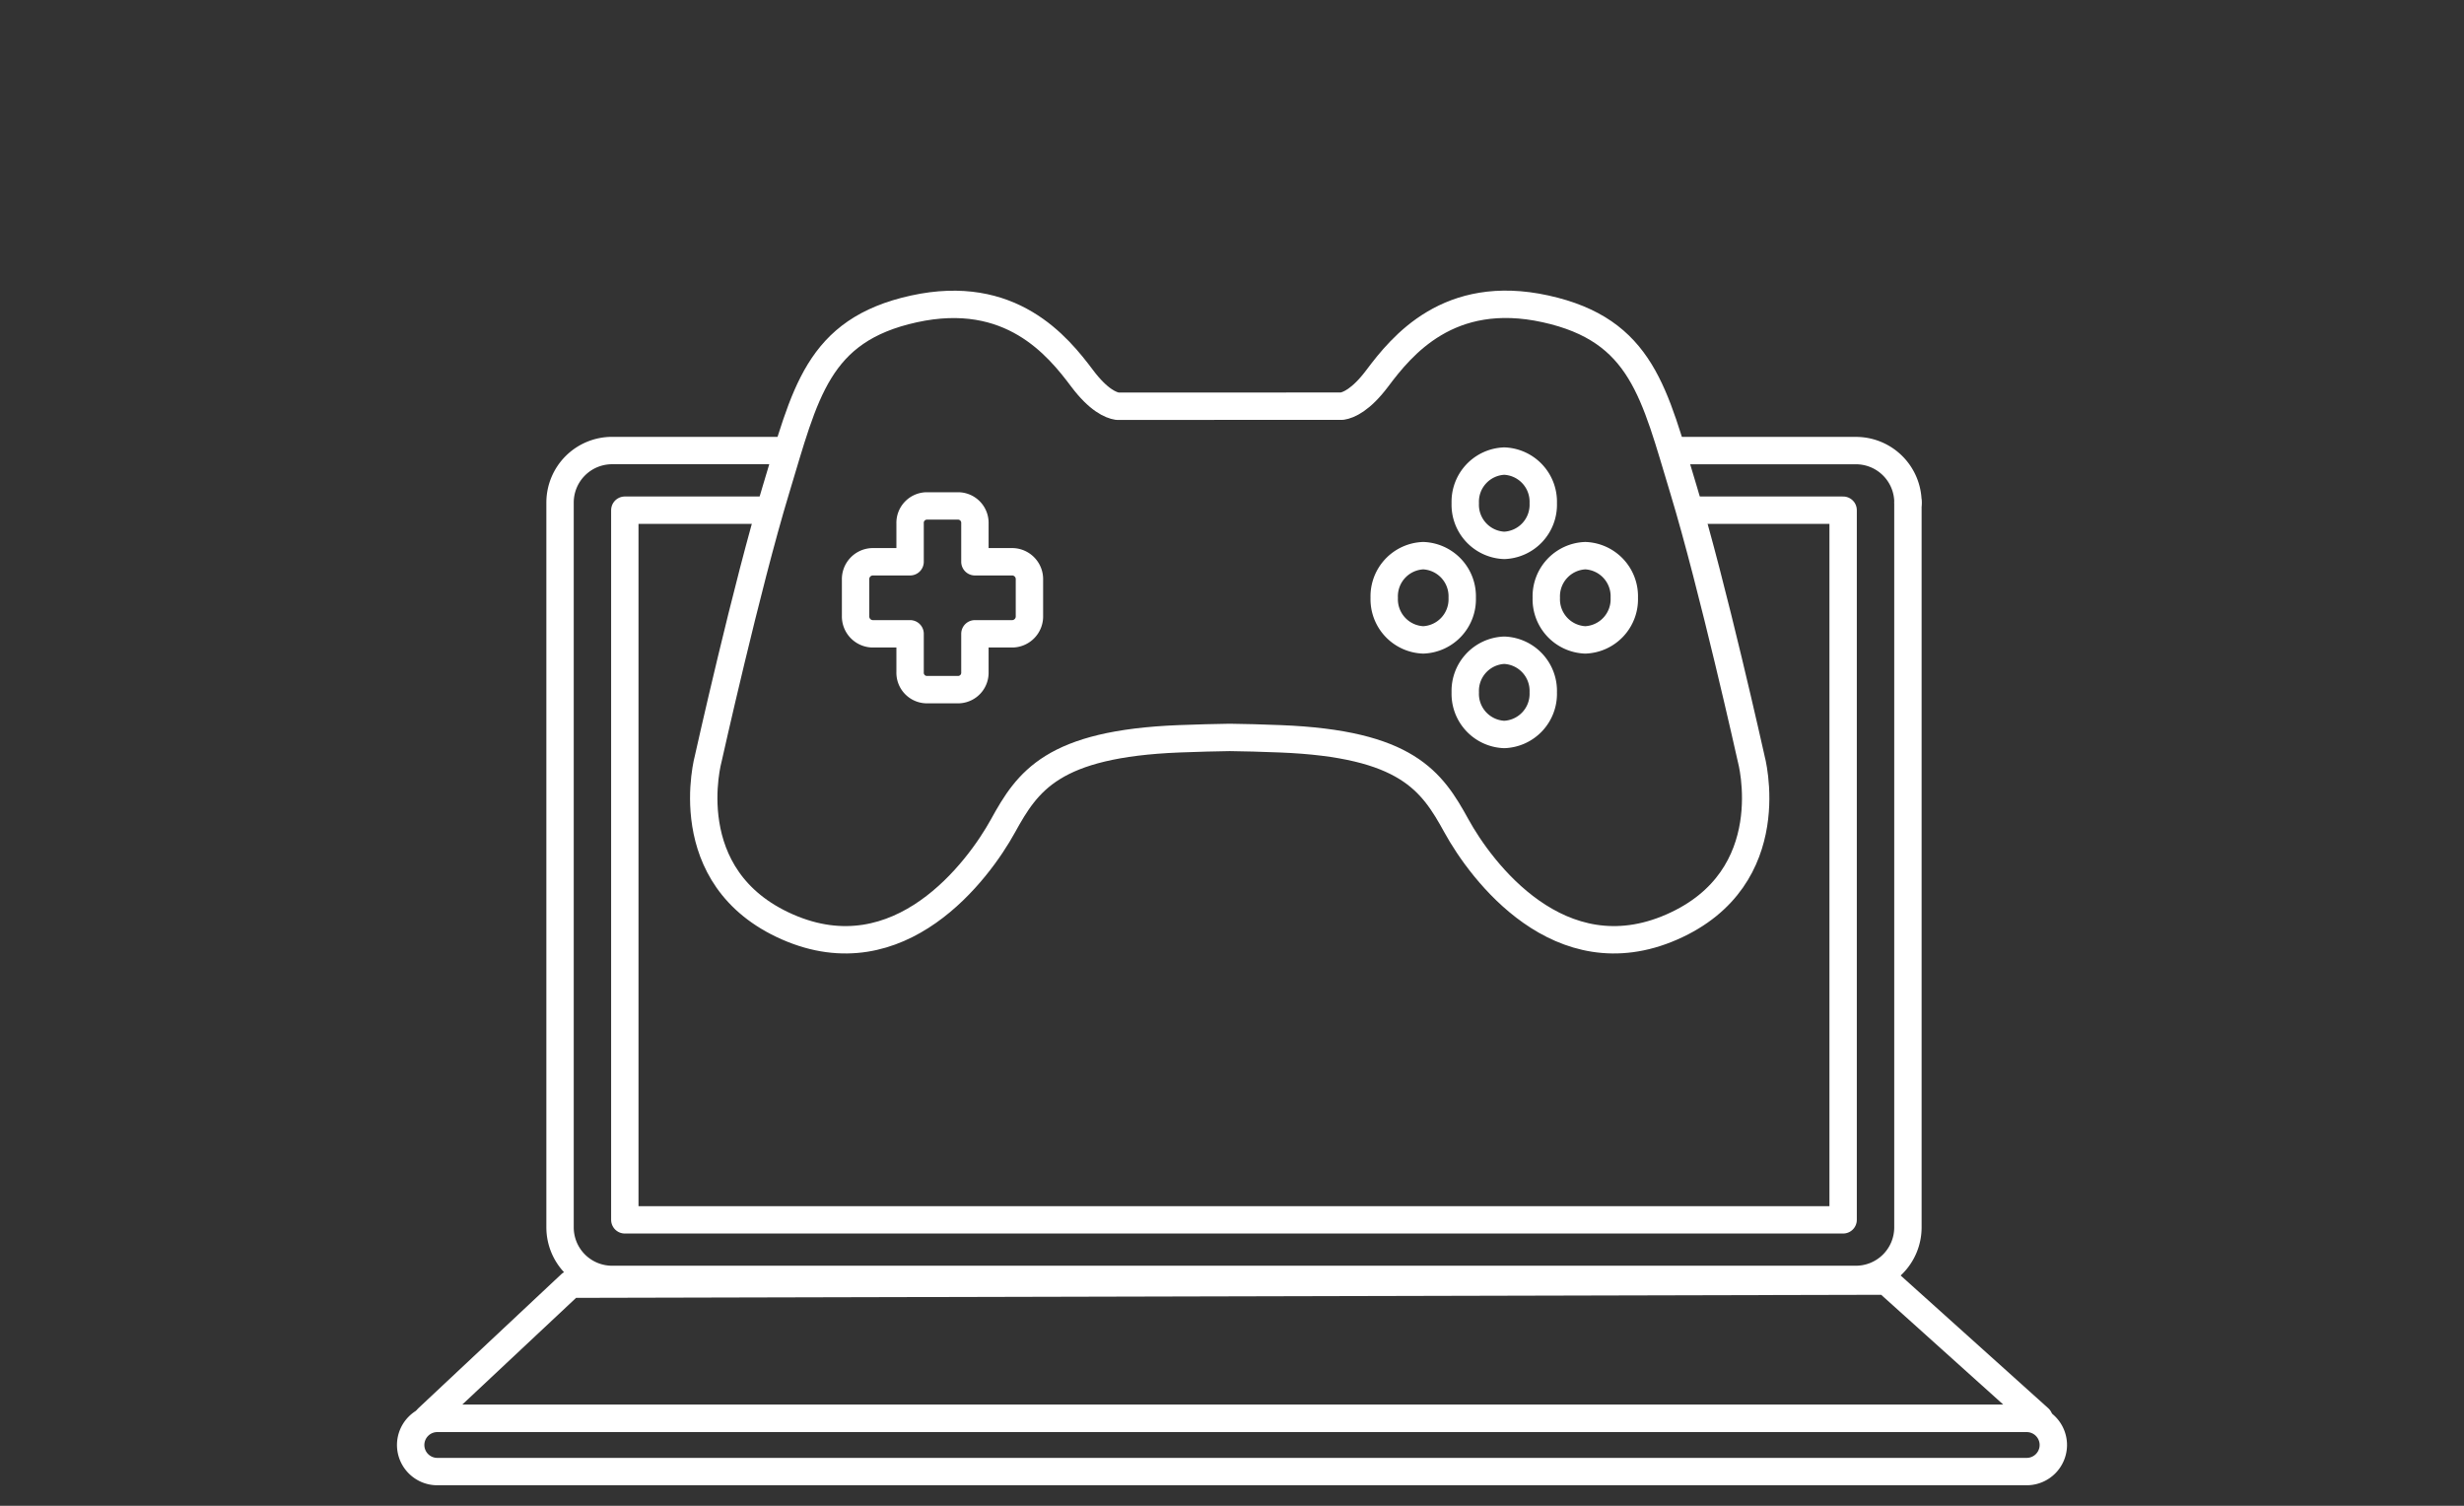
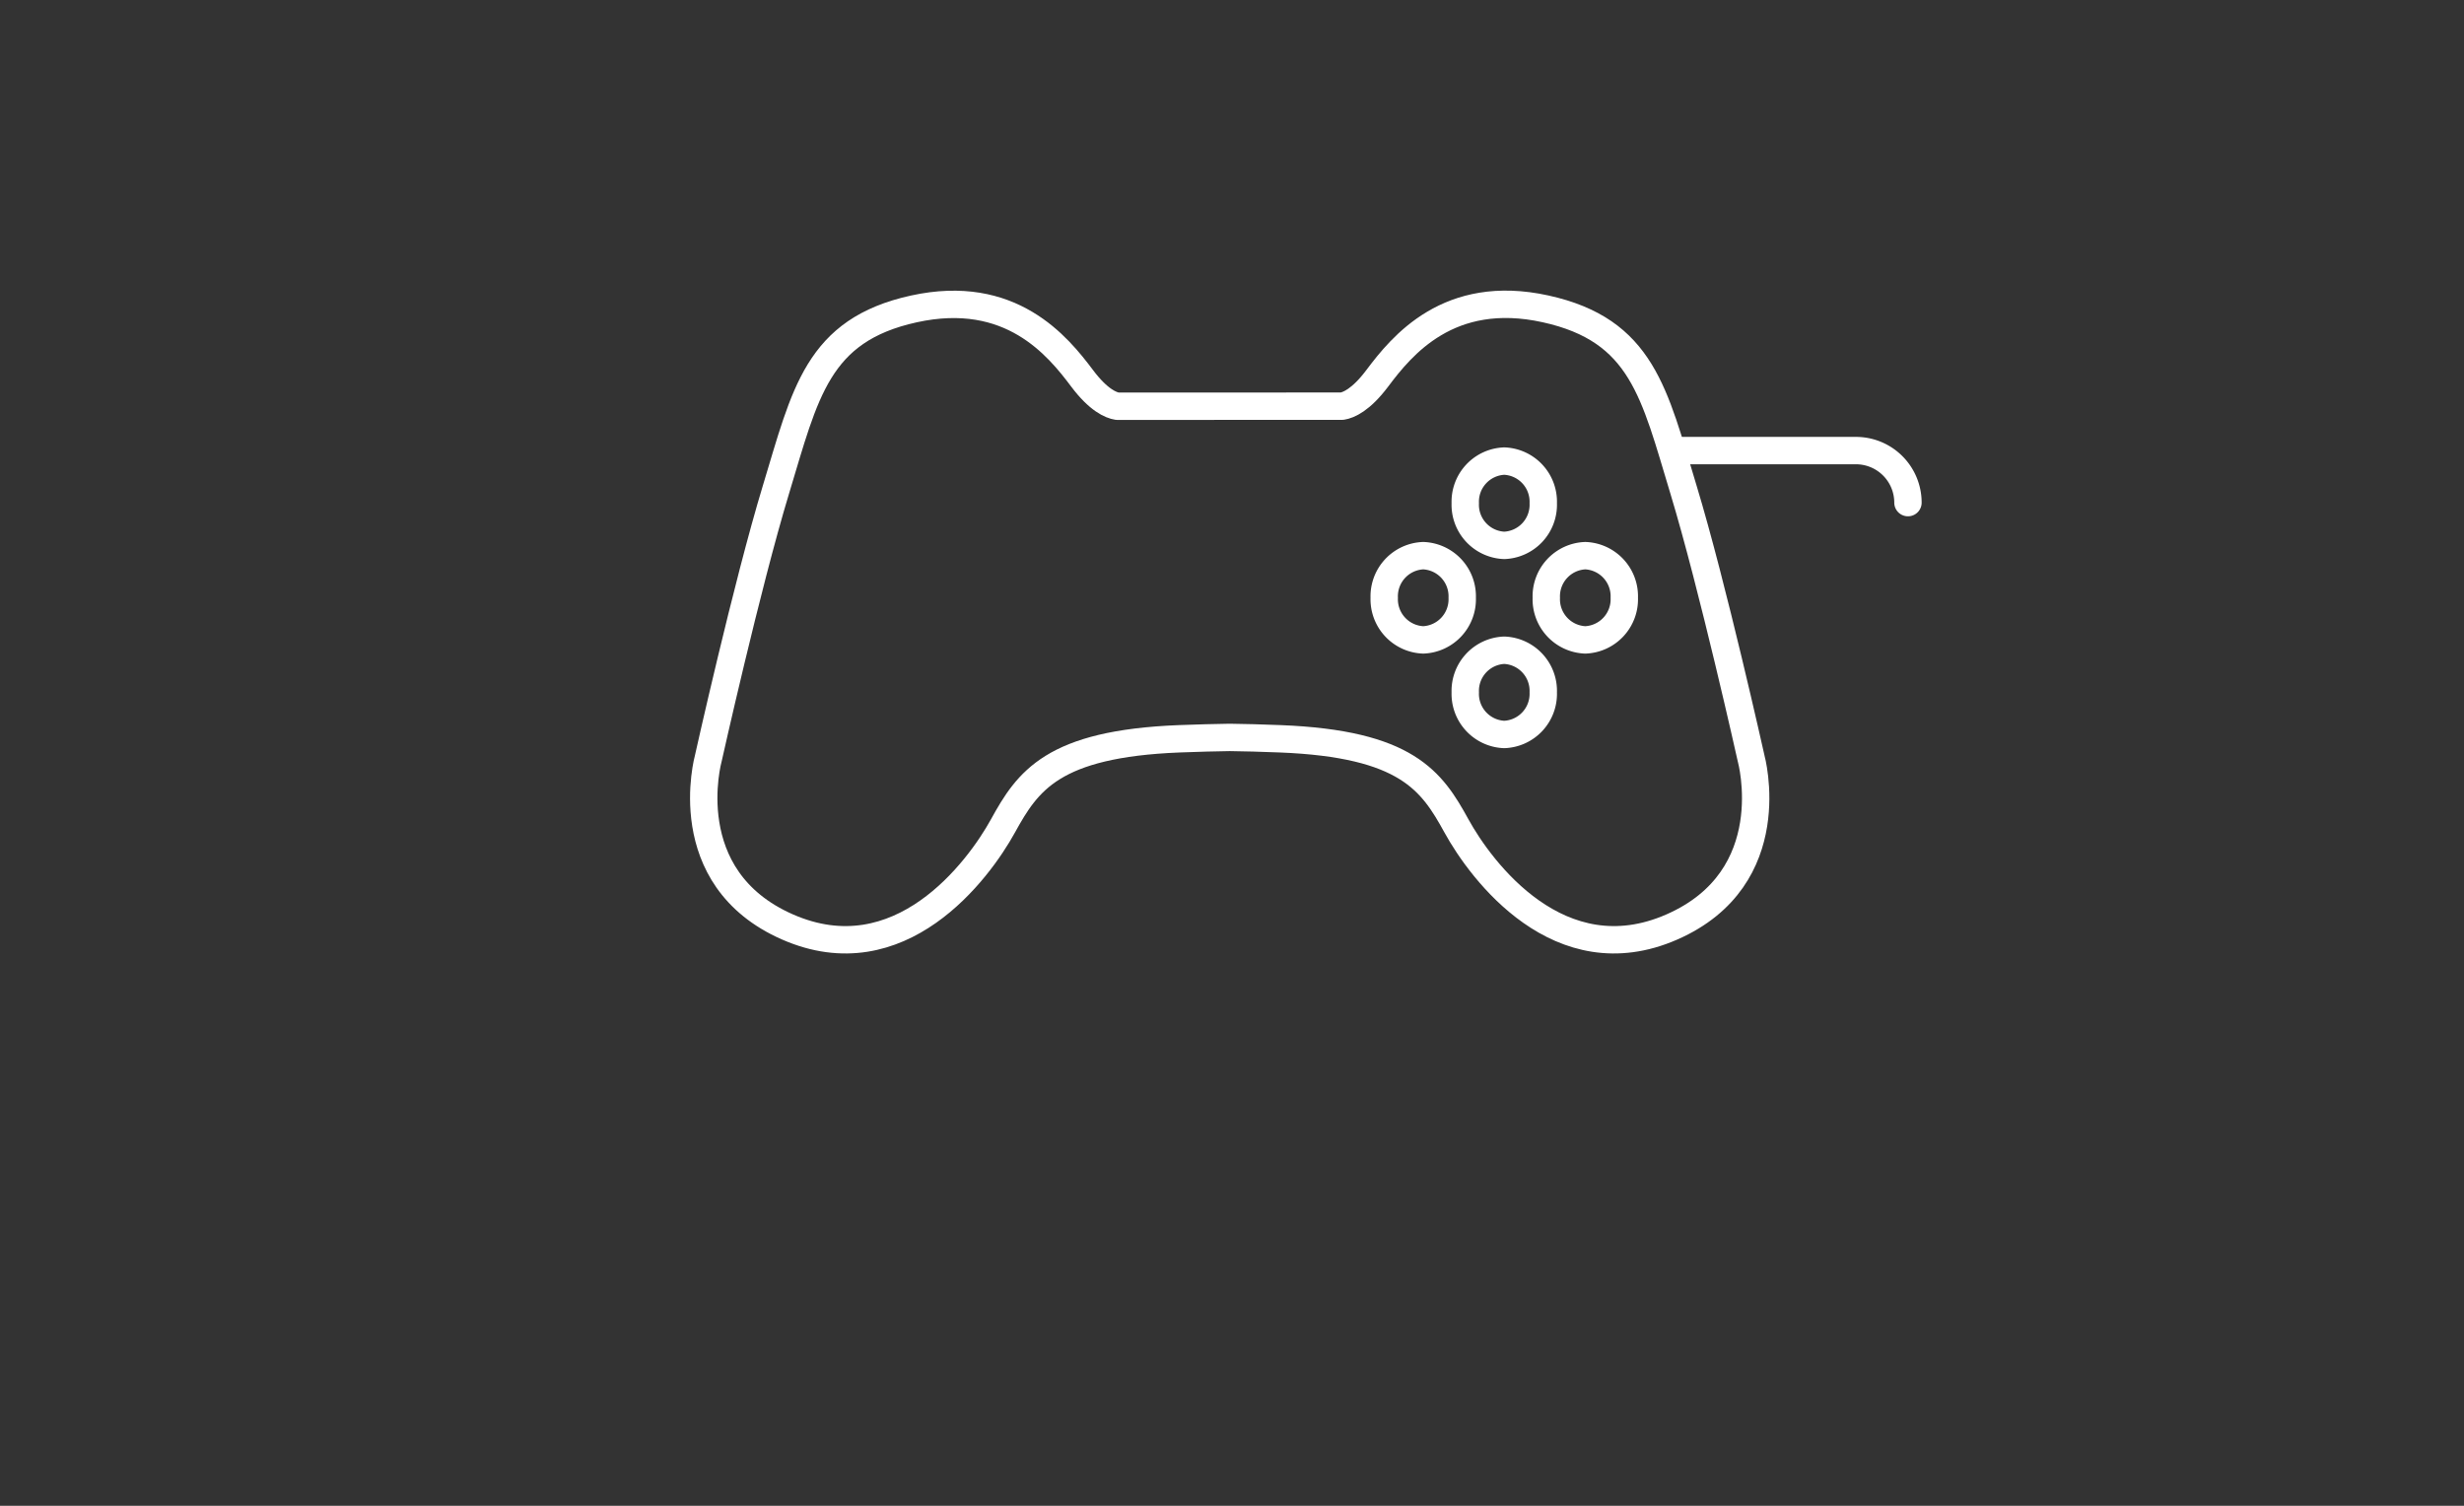
<svg xmlns="http://www.w3.org/2000/svg" width="180" height="110" viewBox="0 0 180 110">
  <rect x="0" y="0" width="180" height="110" fill="#333333" stroke="none" />
  <g id="Group_1225" data-name="Group 1225" transform="translate(5664 1519)">
    <rect id="Rectangle_137" data-name="Rectangle 137" width="180" height="110" transform="translate(-5664 -1519)" fill="none" />
    <g id="Group_1212" data-name="Group 1212" transform="translate(-5633 -1490.771)">
      <g id="Group_1199" data-name="Group 1199" transform="translate(-1 -6)">
        <path id="Path_477" data-name="Path 477" d="M66.267-67.786c.471-.074,1.379-.448,2.569-2.031,1.777-2.366,5.221-6.632,12.291-5.079s7.947,6.174,10.08,13.2S96.15-42.054,96.15-42.054s2.419,8.714-5.788,12.312-13.934-4.1-15.738-7.381-3.625-6-12.877-6.365c-1.388-.055-2.611-.087-3.688-.1-1.077.015-2.3.048-3.688.1C45.12-43.123,43.3-40.4,41.495-37.123s-7.531,10.979-15.738,7.381-5.788-12.312-5.788-12.312,2.809-12.607,4.943-19.638,3.01-11.651,10.08-13.2,10.515,2.713,12.291,5.079c1.189,1.584,2.1,1.957,2.569,2.031Z" transform="translate(1.773 75.229)" fill="none" stroke="#fff" stroke-linecap="round" stroke-linejoin="round" stroke-width="2" />
-         <path id="Path_478" data-name="Path 478" d="M33.274-58.327v-2.8a1.234,1.234,0,0,1,1.184-1.278h2.367a1.234,1.234,0,0,1,1.184,1.278v2.8h2.765a1.27,1.27,0,0,1,1.218,1.316v2.631a1.27,1.27,0,0,1-1.218,1.316H38.009v2.8a1.234,1.234,0,0,1-1.184,1.278H34.458a1.234,1.234,0,0,1-1.184-1.278v-2.8H30.51a1.27,1.27,0,0,1-1.218-1.316v-2.631a1.27,1.27,0,0,1,1.218-1.316Z" transform="translate(3.21 77.136)" fill="none" stroke="#fff" stroke-linecap="round" stroke-linejoin="round" stroke-width="2" />
        <path id="Path_479" data-name="Path 479" d="M65.756-59.244a2.971,2.971,0,0,1,2.849,3.077,2.971,2.971,0,0,1-2.849,3.077,2.971,2.971,0,0,1-2.849-3.077A2.971,2.971,0,0,1,65.756-59.244Z" transform="translate(8.213 77.607)" fill="none" stroke="#fff" stroke-linecap="round" stroke-linejoin="round" stroke-width="2" />
        <path id="Path_480" data-name="Path 480" d="M76.062-59.244a2.971,2.971,0,0,1,2.849,3.077,2.971,2.971,0,0,1-2.849,3.077,2.971,2.971,0,0,1-2.849-3.077A2.971,2.971,0,0,1,76.062-59.244Z" transform="translate(9.747 77.607)" fill="none" stroke="#fff" stroke-linecap="round" stroke-linejoin="round" stroke-width="2" />
        <path id="Path_481" data-name="Path 481" d="M70.909-65.258a2.971,2.971,0,0,1,2.849,3.077A2.971,2.971,0,0,1,70.909-59.1,2.971,2.971,0,0,1,68.06-62.18,2.971,2.971,0,0,1,70.909-65.258Z" transform="translate(8.98 76.712)" fill="none" stroke="#fff" stroke-linecap="round" stroke-linejoin="round" stroke-width="2" />
        <path id="Path_482" data-name="Path 482" d="M70.909-53.23a2.971,2.971,0,0,1,2.849,3.077,2.971,2.971,0,0,1-2.849,3.077,2.971,2.971,0,0,1-2.849-3.077A2.971,2.971,0,0,1,70.909-53.23Z" transform="translate(8.98 78.502)" fill="none" stroke="#fff" stroke-linecap="round" stroke-linejoin="round" stroke-width="2" />
-         <path id="Path_483" data-name="Path 483" d="M119.8-3.085l-11.155-10.03-96.118.226L2.072-3.085Z" transform="translate(-0.84 84.472)" fill="none" stroke="#fff" stroke-linecap="round" stroke-linejoin="round" stroke-width="2" />
-         <path id="Path_484" data-name="Path 484" d="M121-2.44a1.946,1.946,0,0,0-1.945-1.944H2.944A1.945,1.945,0,0,0,1-2.44,1.945,1.945,0,0,0,2.944-.5H119.055A1.946,1.946,0,0,0,121-2.44Z" transform="translate(-1 85.772)" fill="none" stroke="#fff" stroke-linecap="round" stroke-linejoin="round" stroke-width="2" />
-         <path id="Path_485" data-name="Path 485" d="M24.976-62.136H14.618v51.842h89V-62.136H92.836" transform="translate(1.026 77.177)" fill="none" stroke="#fff" stroke-linecap="round" stroke-linejoin="round" stroke-width="2" />
        <path id="Path_486" data-name="Path 486" d="M98.4-62.126a3.8,3.8,0,0,0-3.8-3.8H81.5" transform="translate(10.98 76.613)" fill="none" stroke="#fff" stroke-linecap="round" stroke-linejoin="round" stroke-width="2" />
-         <path id="Path_487" data-name="Path 487" d="M26.789-65.929H14.3a3.8,3.8,0,0,0-3.8,3.8v52.95a3.8,3.8,0,0,0,3.8,3.8h90.864a3.8,3.8,0,0,0,3.8-3.8v-52.95" transform="translate(0.413 76.613)" fill="none" stroke="#fff" stroke-linecap="round" stroke-linejoin="round" stroke-width="2" />
      </g>
    </g>
  </g>
</svg>